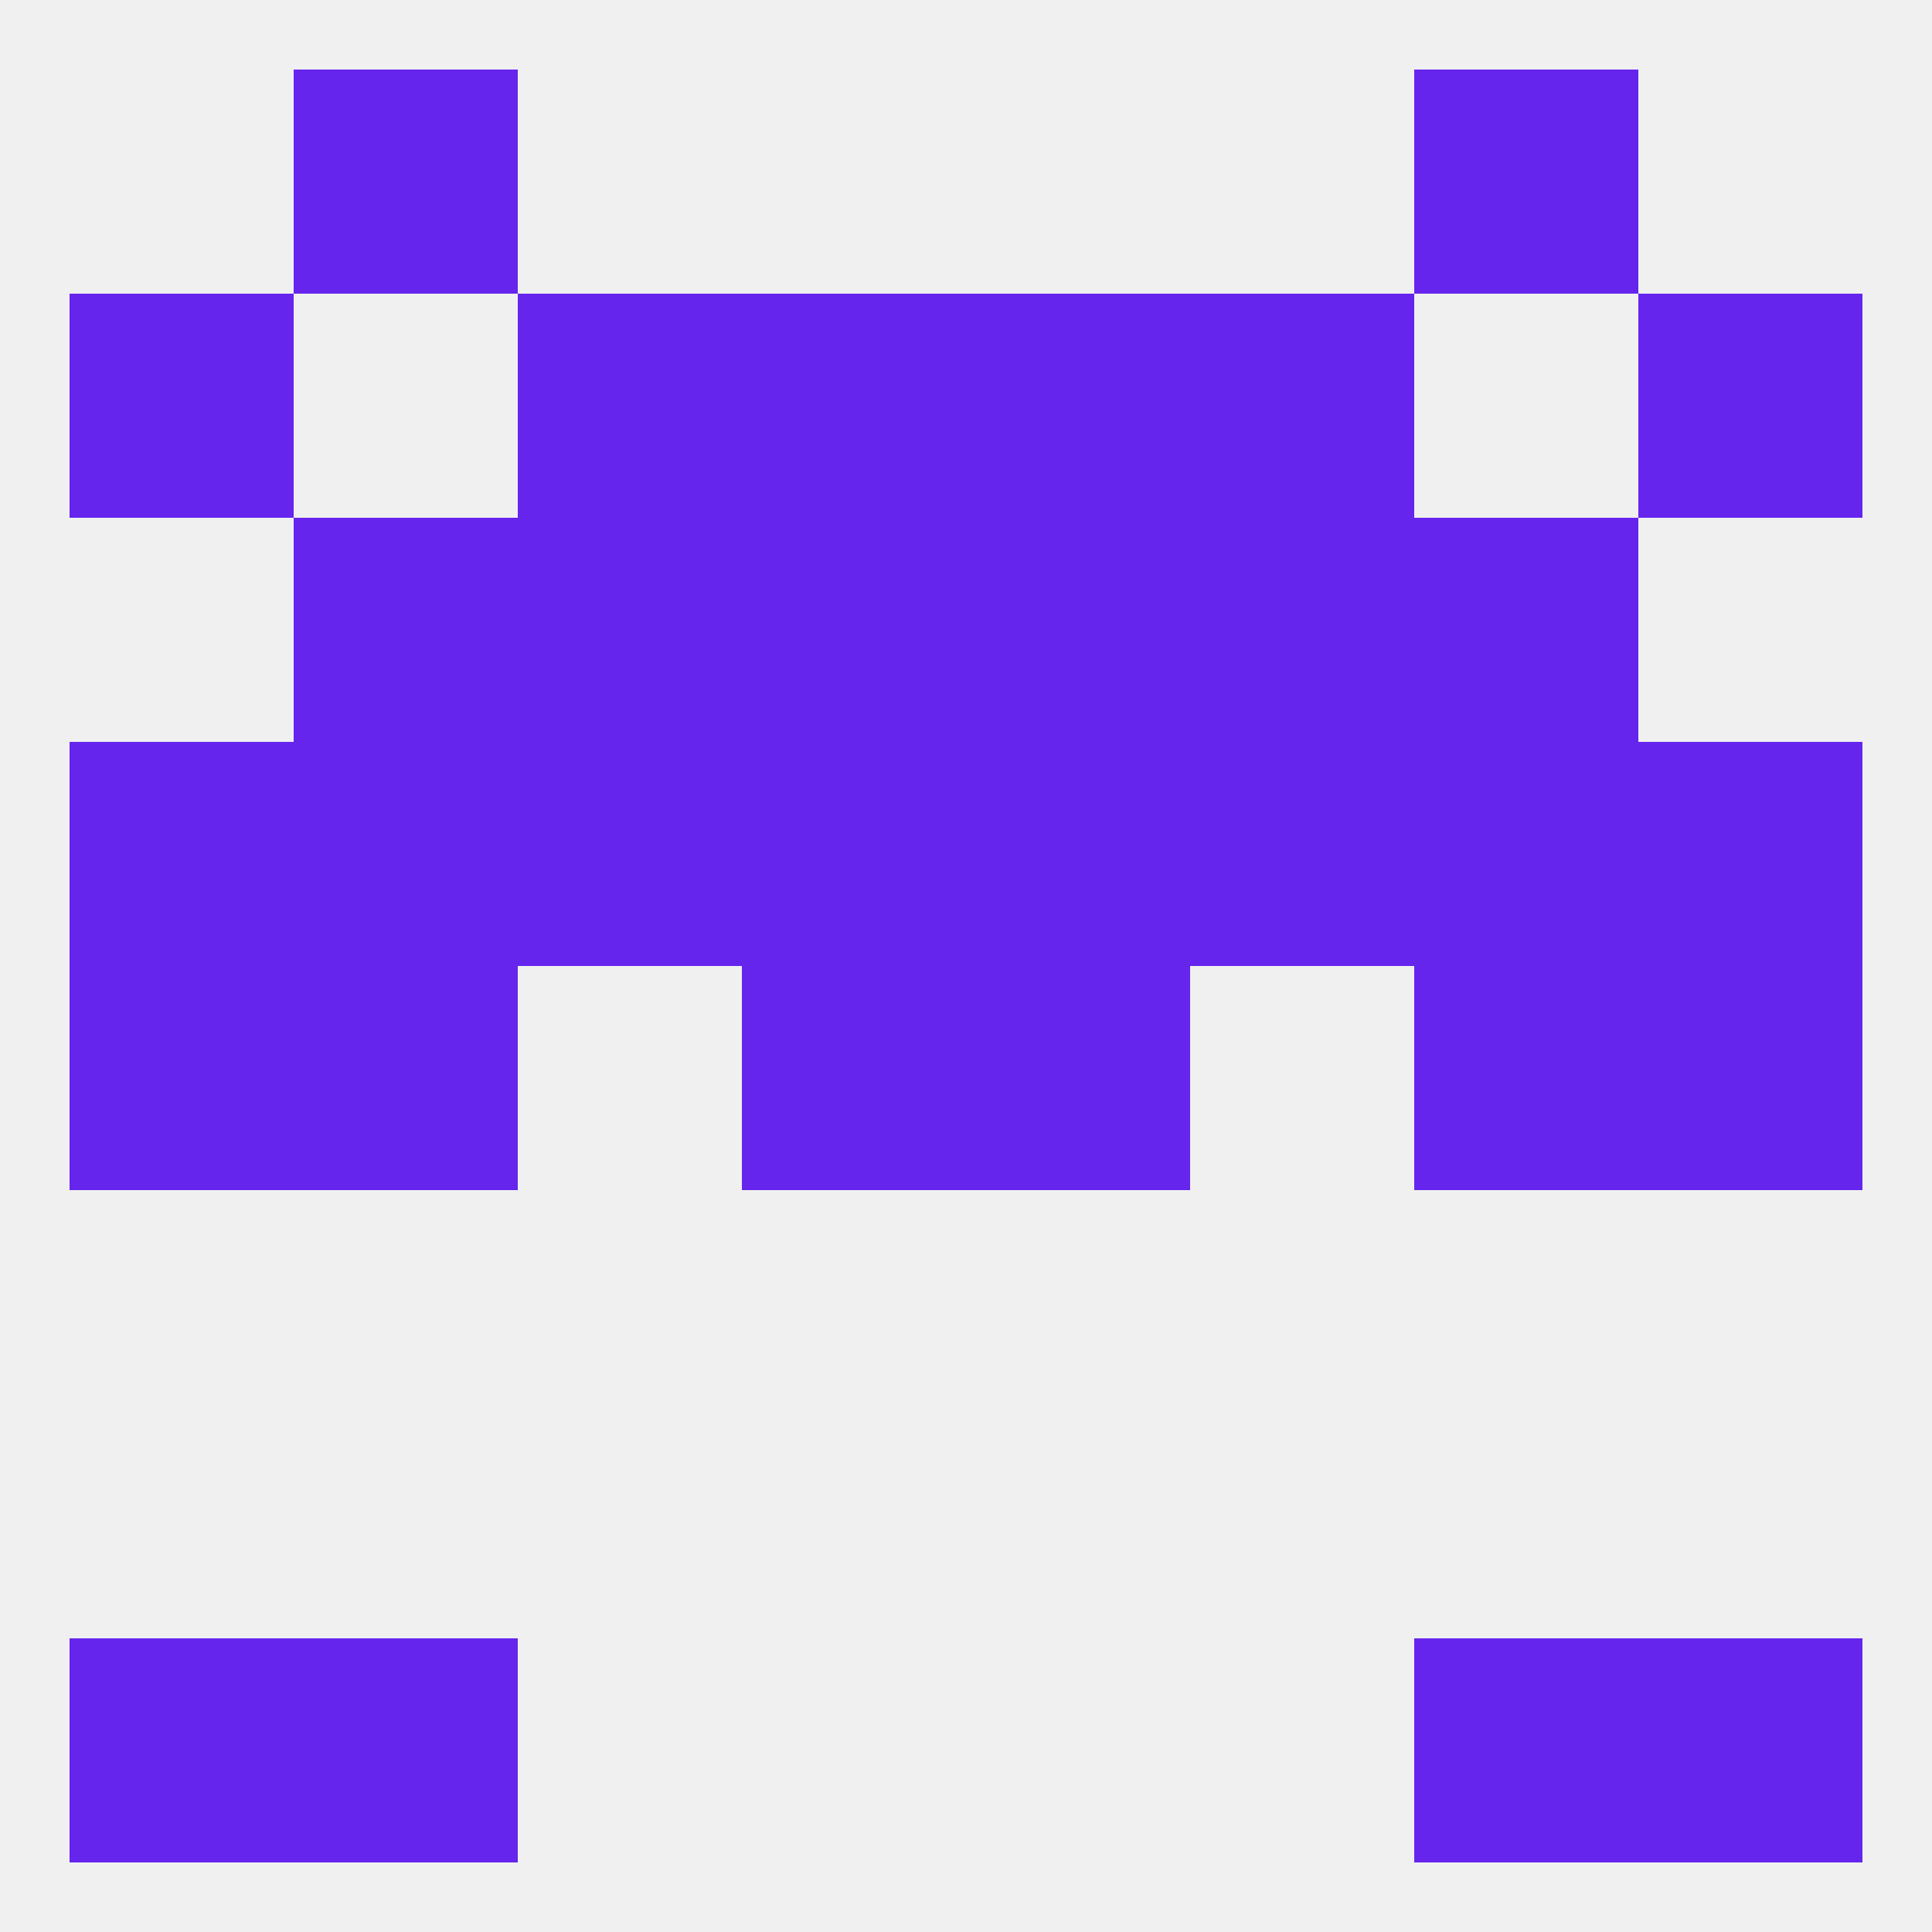
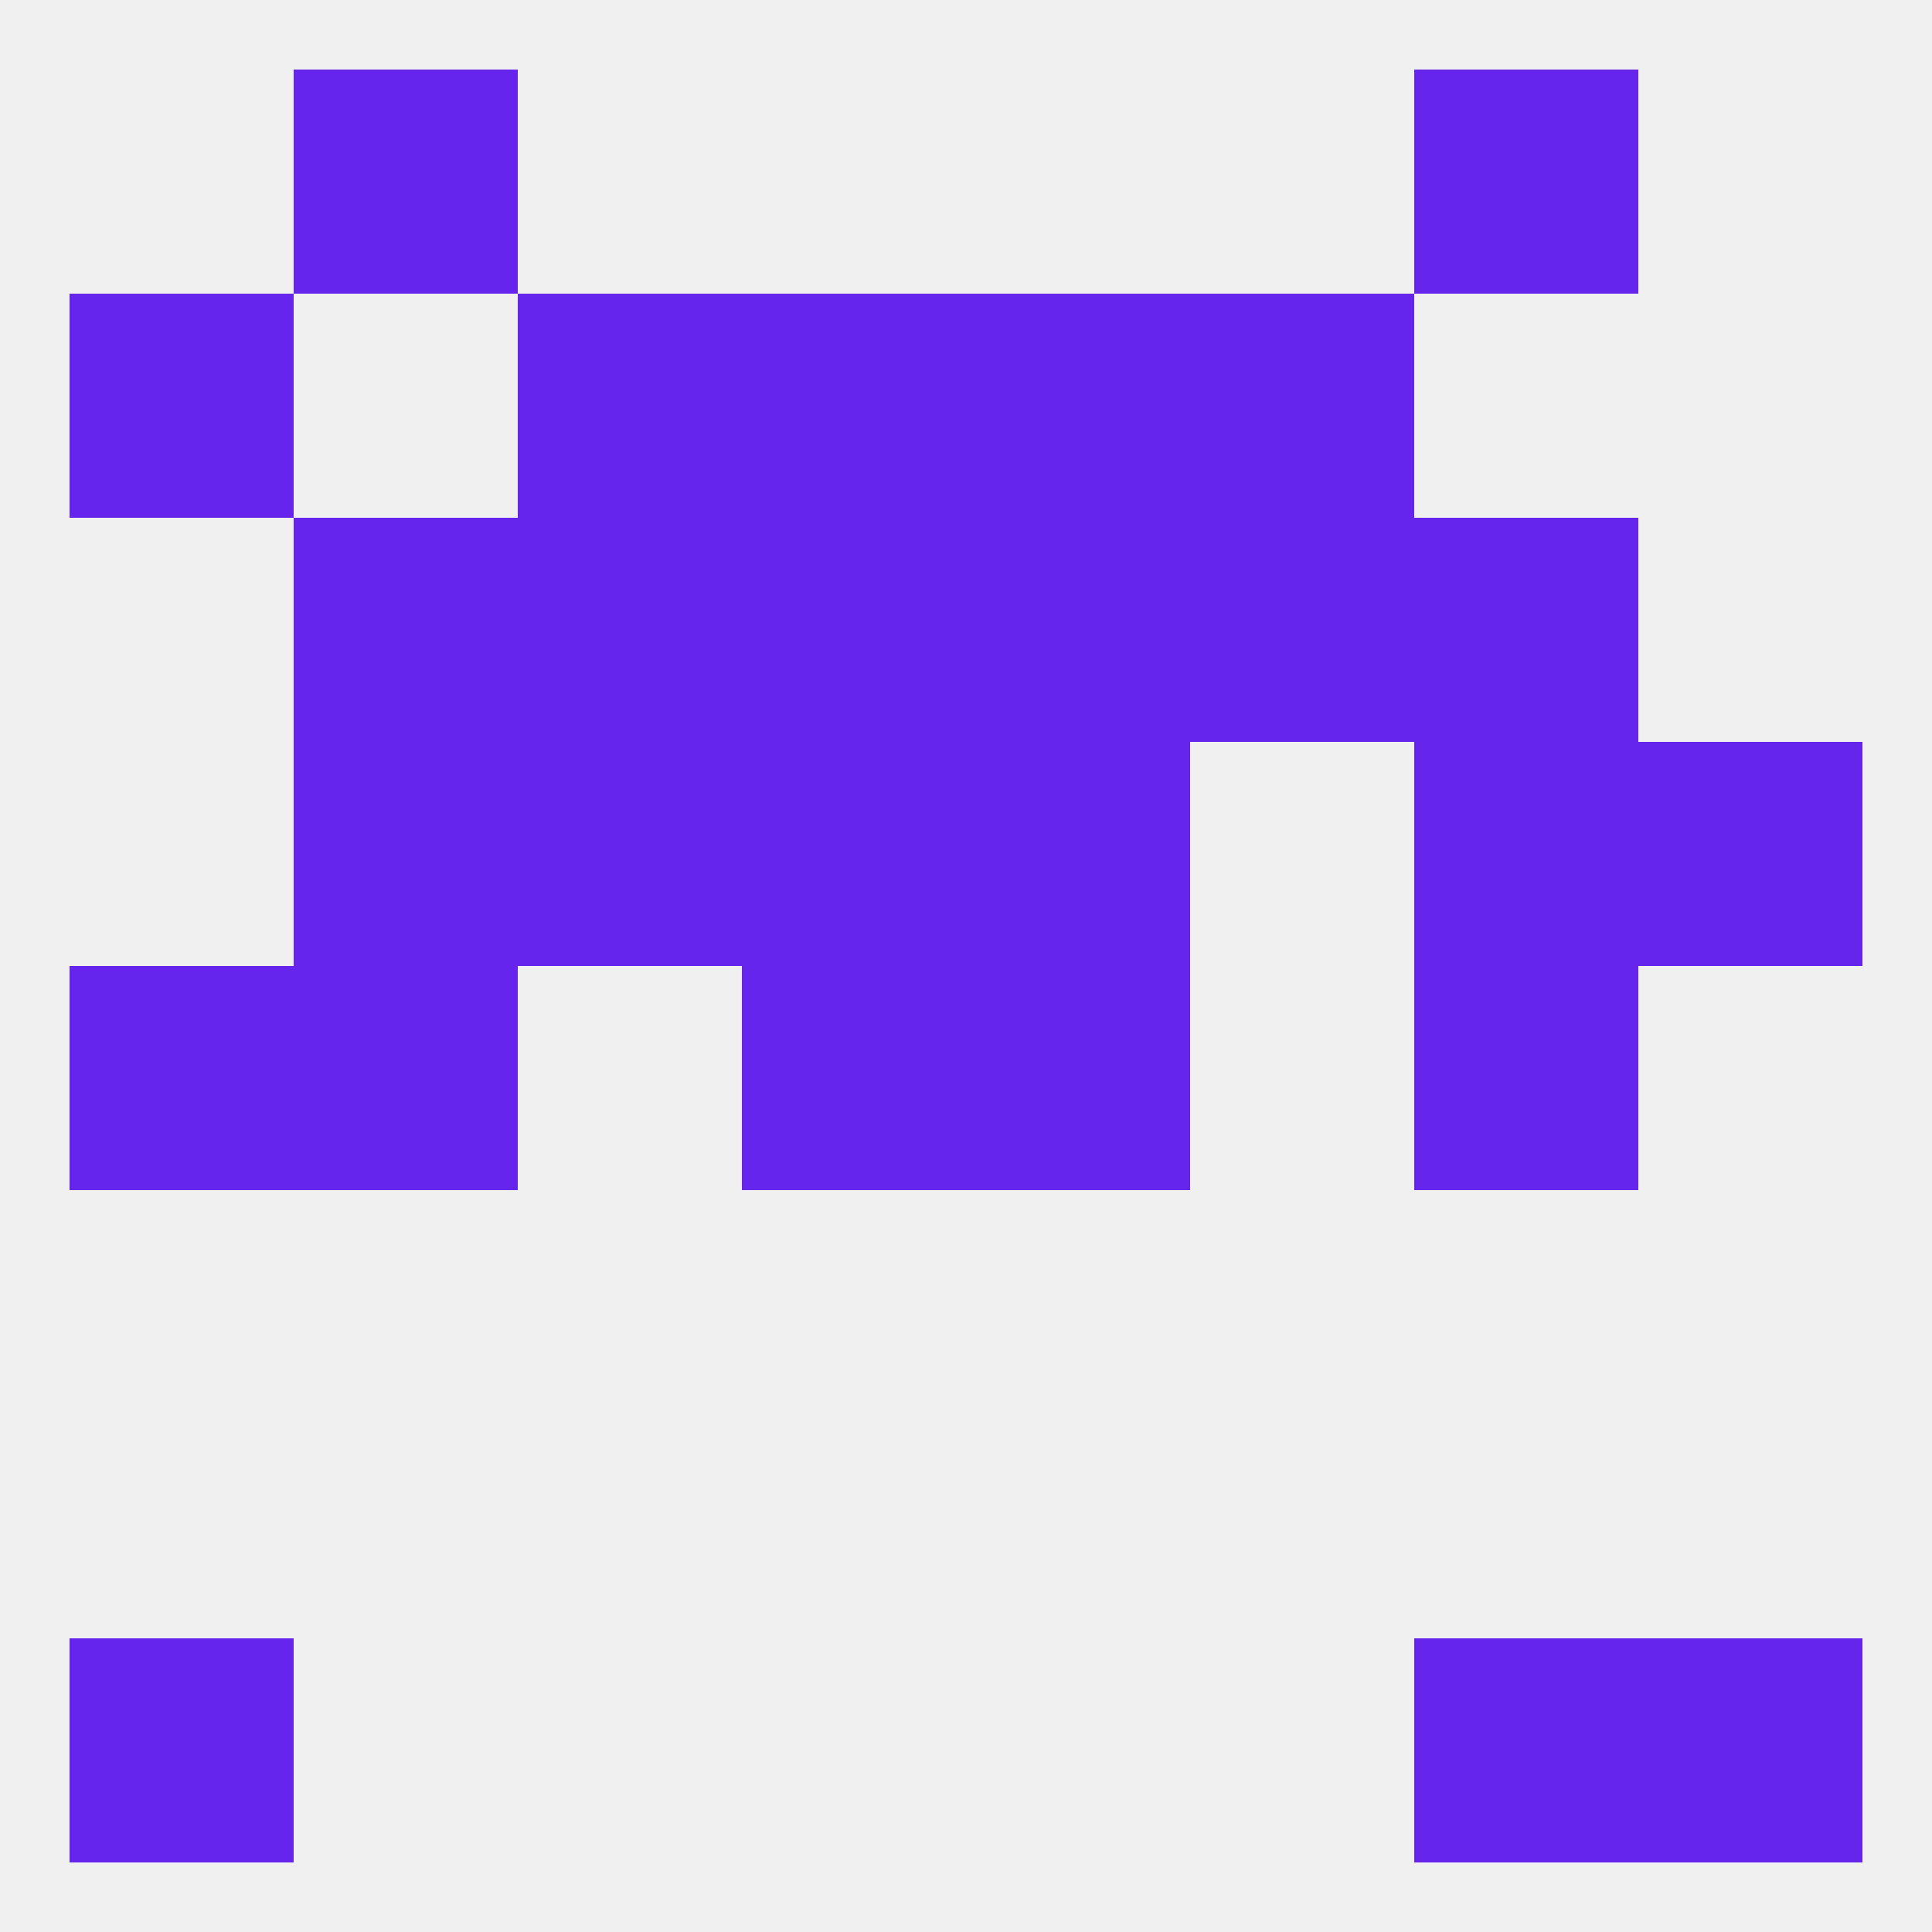
<svg xmlns="http://www.w3.org/2000/svg" version="1.1" baseprofile="full" width="250" height="250" viewBox="0 0 250 250">
  <rect width="100%" height="100%" fill="rgba(240,240,240,255)" />
  <rect x="125" y="38" width="29" height="29" fill="rgba(101,37,237,255)" />
  <rect x="9" y="38" width="29" height="29" fill="rgba(101,37,237,255)" />
-   <rect x="212" y="38" width="29" height="29" fill="rgba(101,37,237,255)" />
  <rect x="67" y="38" width="29" height="29" fill="rgba(101,37,237,255)" />
  <rect x="154" y="38" width="29" height="29" fill="rgba(101,37,237,255)" />
  <rect x="96" y="38" width="29" height="29" fill="rgba(101,37,237,255)" />
  <rect x="38" y="9" width="29" height="29" fill="rgba(101,37,237,255)" />
  <rect x="183" y="9" width="29" height="29" fill="rgba(101,37,237,255)" />
  <rect x="9" y="212" width="29" height="29" fill="rgba(101,37,237,255)" />
  <rect x="212" y="212" width="29" height="29" fill="rgba(101,37,237,255)" />
-   <rect x="38" y="212" width="29" height="29" fill="rgba(101,37,237,255)" />
  <rect x="183" y="212" width="29" height="29" fill="rgba(101,37,237,255)" />
-   <rect x="9" y="96" width="29" height="29" fill="rgba(101,37,237,255)" />
  <rect x="125" y="96" width="29" height="29" fill="rgba(101,37,237,255)" />
  <rect x="38" y="96" width="29" height="29" fill="rgba(101,37,237,255)" />
  <rect x="183" y="96" width="29" height="29" fill="rgba(101,37,237,255)" />
-   <rect x="154" y="96" width="29" height="29" fill="rgba(101,37,237,255)" />
  <rect x="212" y="96" width="29" height="29" fill="rgba(101,37,237,255)" />
  <rect x="96" y="96" width="29" height="29" fill="rgba(101,37,237,255)" />
  <rect x="67" y="96" width="29" height="29" fill="rgba(101,37,237,255)" />
  <rect x="38" y="125" width="29" height="29" fill="rgba(101,37,237,255)" />
  <rect x="183" y="125" width="29" height="29" fill="rgba(101,37,237,255)" />
  <rect x="96" y="125" width="29" height="29" fill="rgba(101,37,237,255)" />
  <rect x="125" y="125" width="29" height="29" fill="rgba(101,37,237,255)" />
  <rect x="9" y="125" width="29" height="29" fill="rgba(101,37,237,255)" />
-   <rect x="212" y="125" width="29" height="29" fill="rgba(101,37,237,255)" />
  <rect x="183" y="67" width="29" height="29" fill="rgba(101,37,237,255)" />
  <rect x="67" y="67" width="29" height="29" fill="rgba(101,37,237,255)" />
  <rect x="154" y="67" width="29" height="29" fill="rgba(101,37,237,255)" />
  <rect x="96" y="67" width="29" height="29" fill="rgba(101,37,237,255)" />
  <rect x="125" y="67" width="29" height="29" fill="rgba(101,37,237,255)" />
  <rect x="38" y="67" width="29" height="29" fill="rgba(101,37,237,255)" />
</svg>